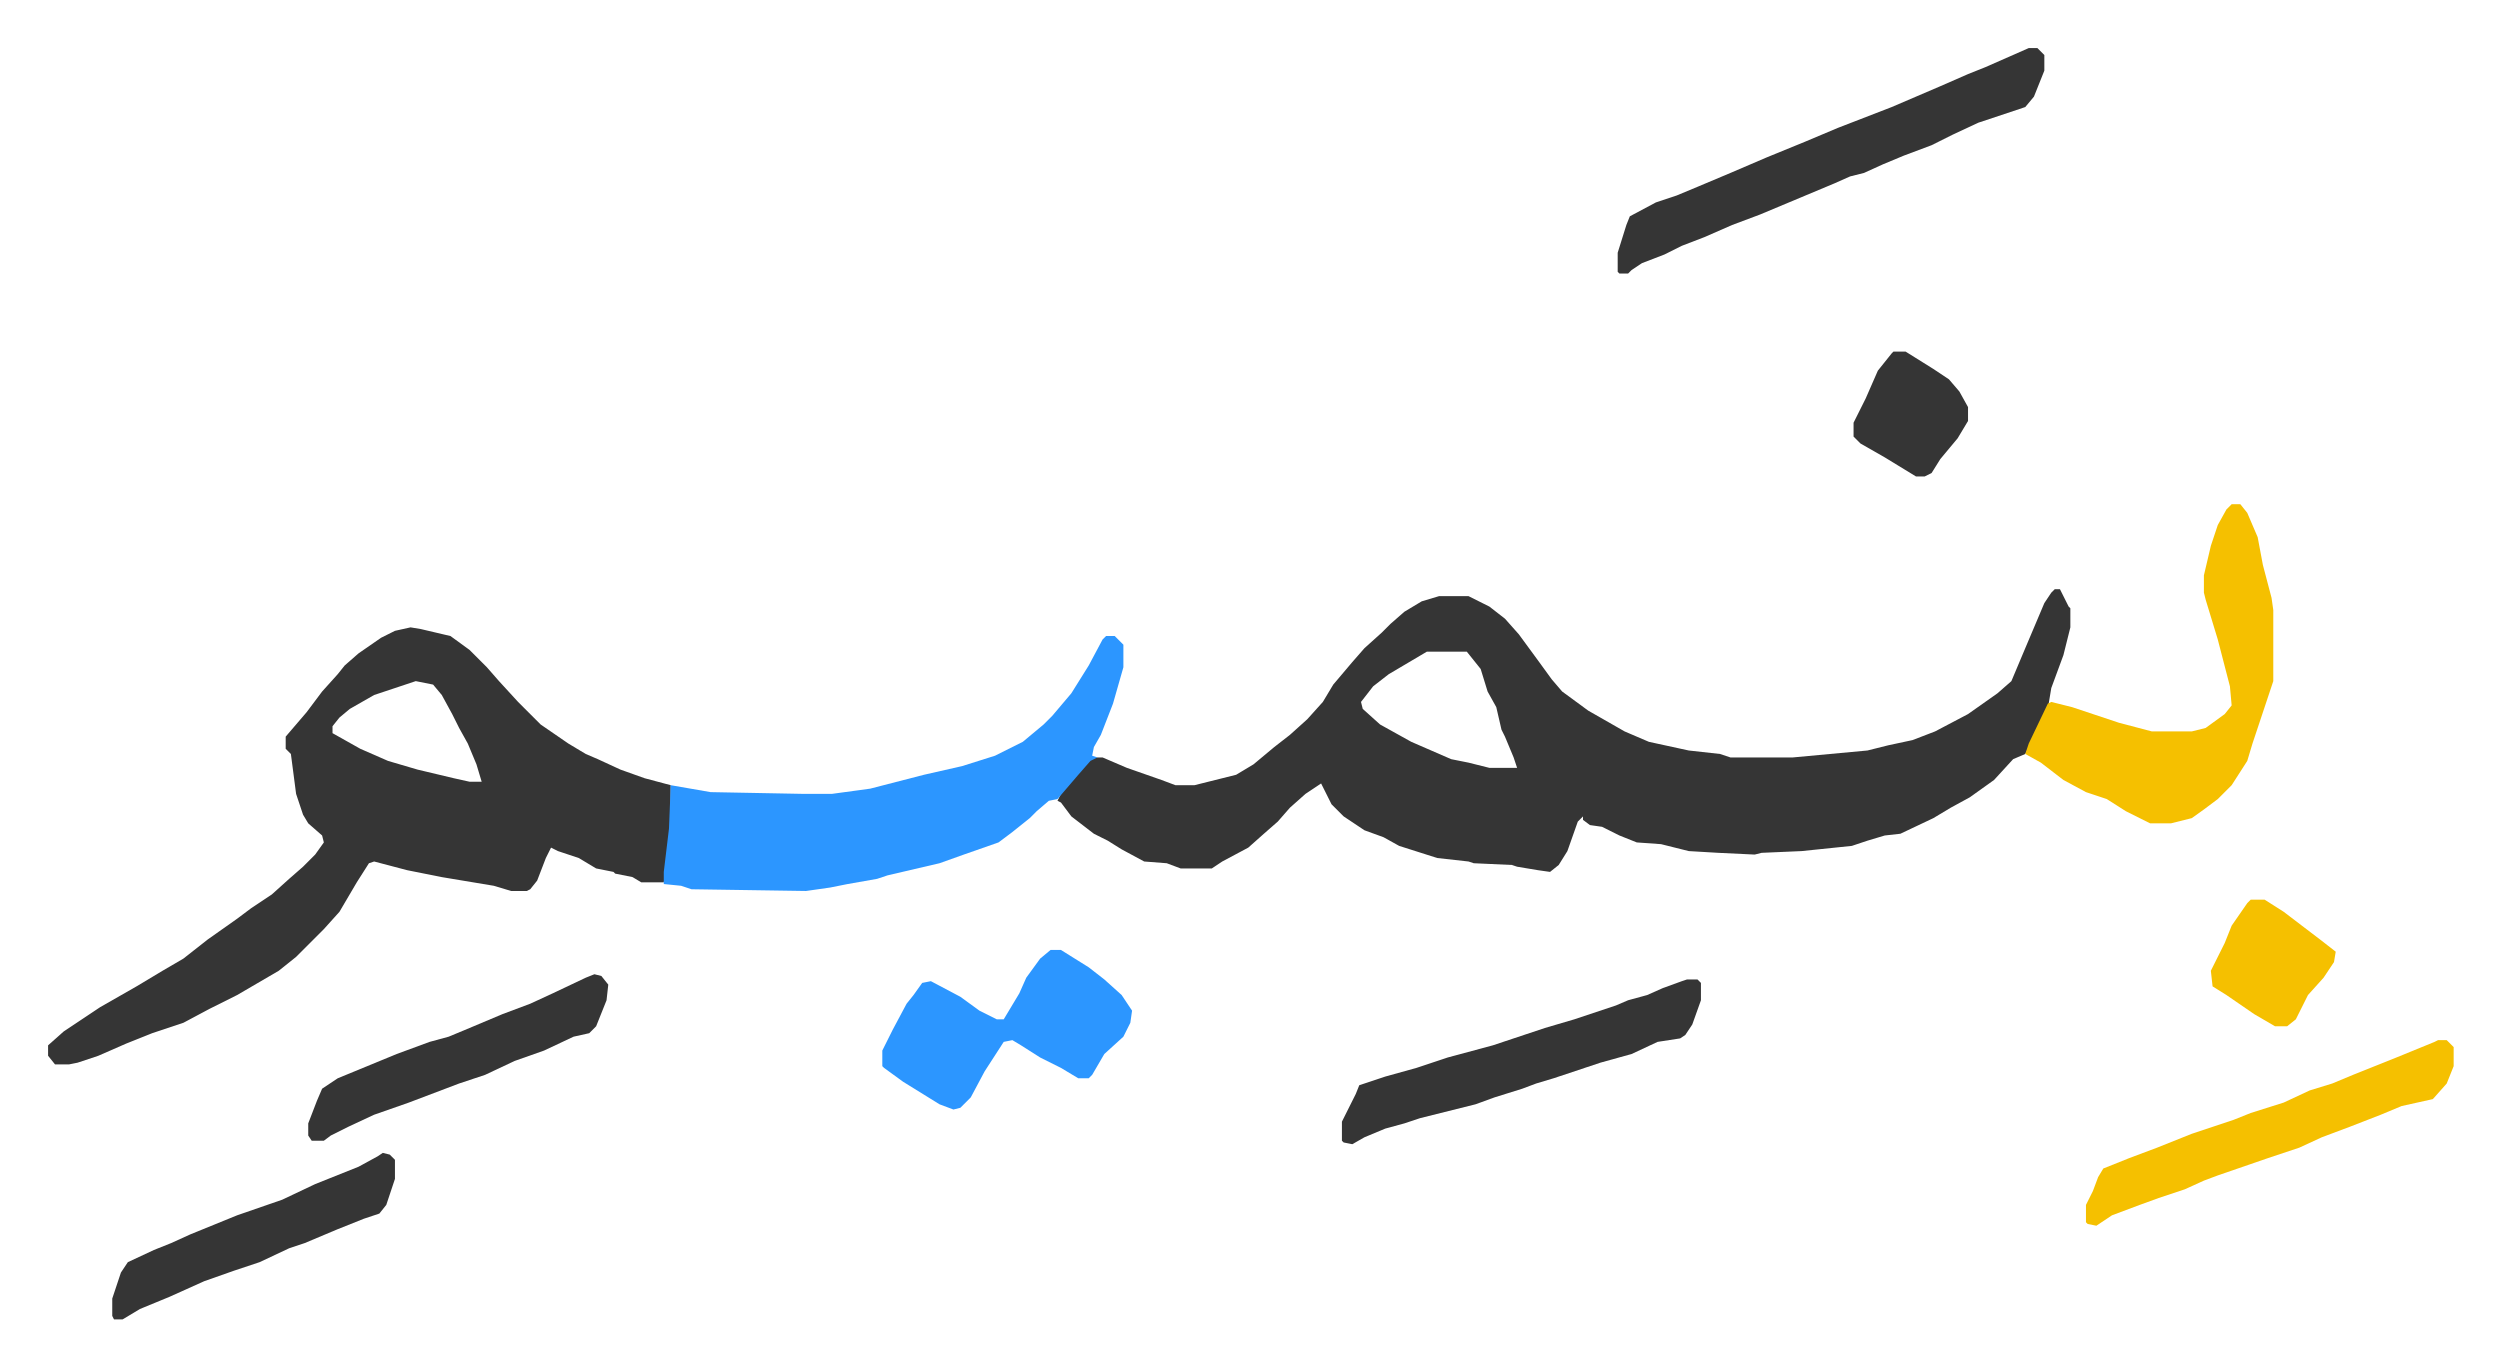
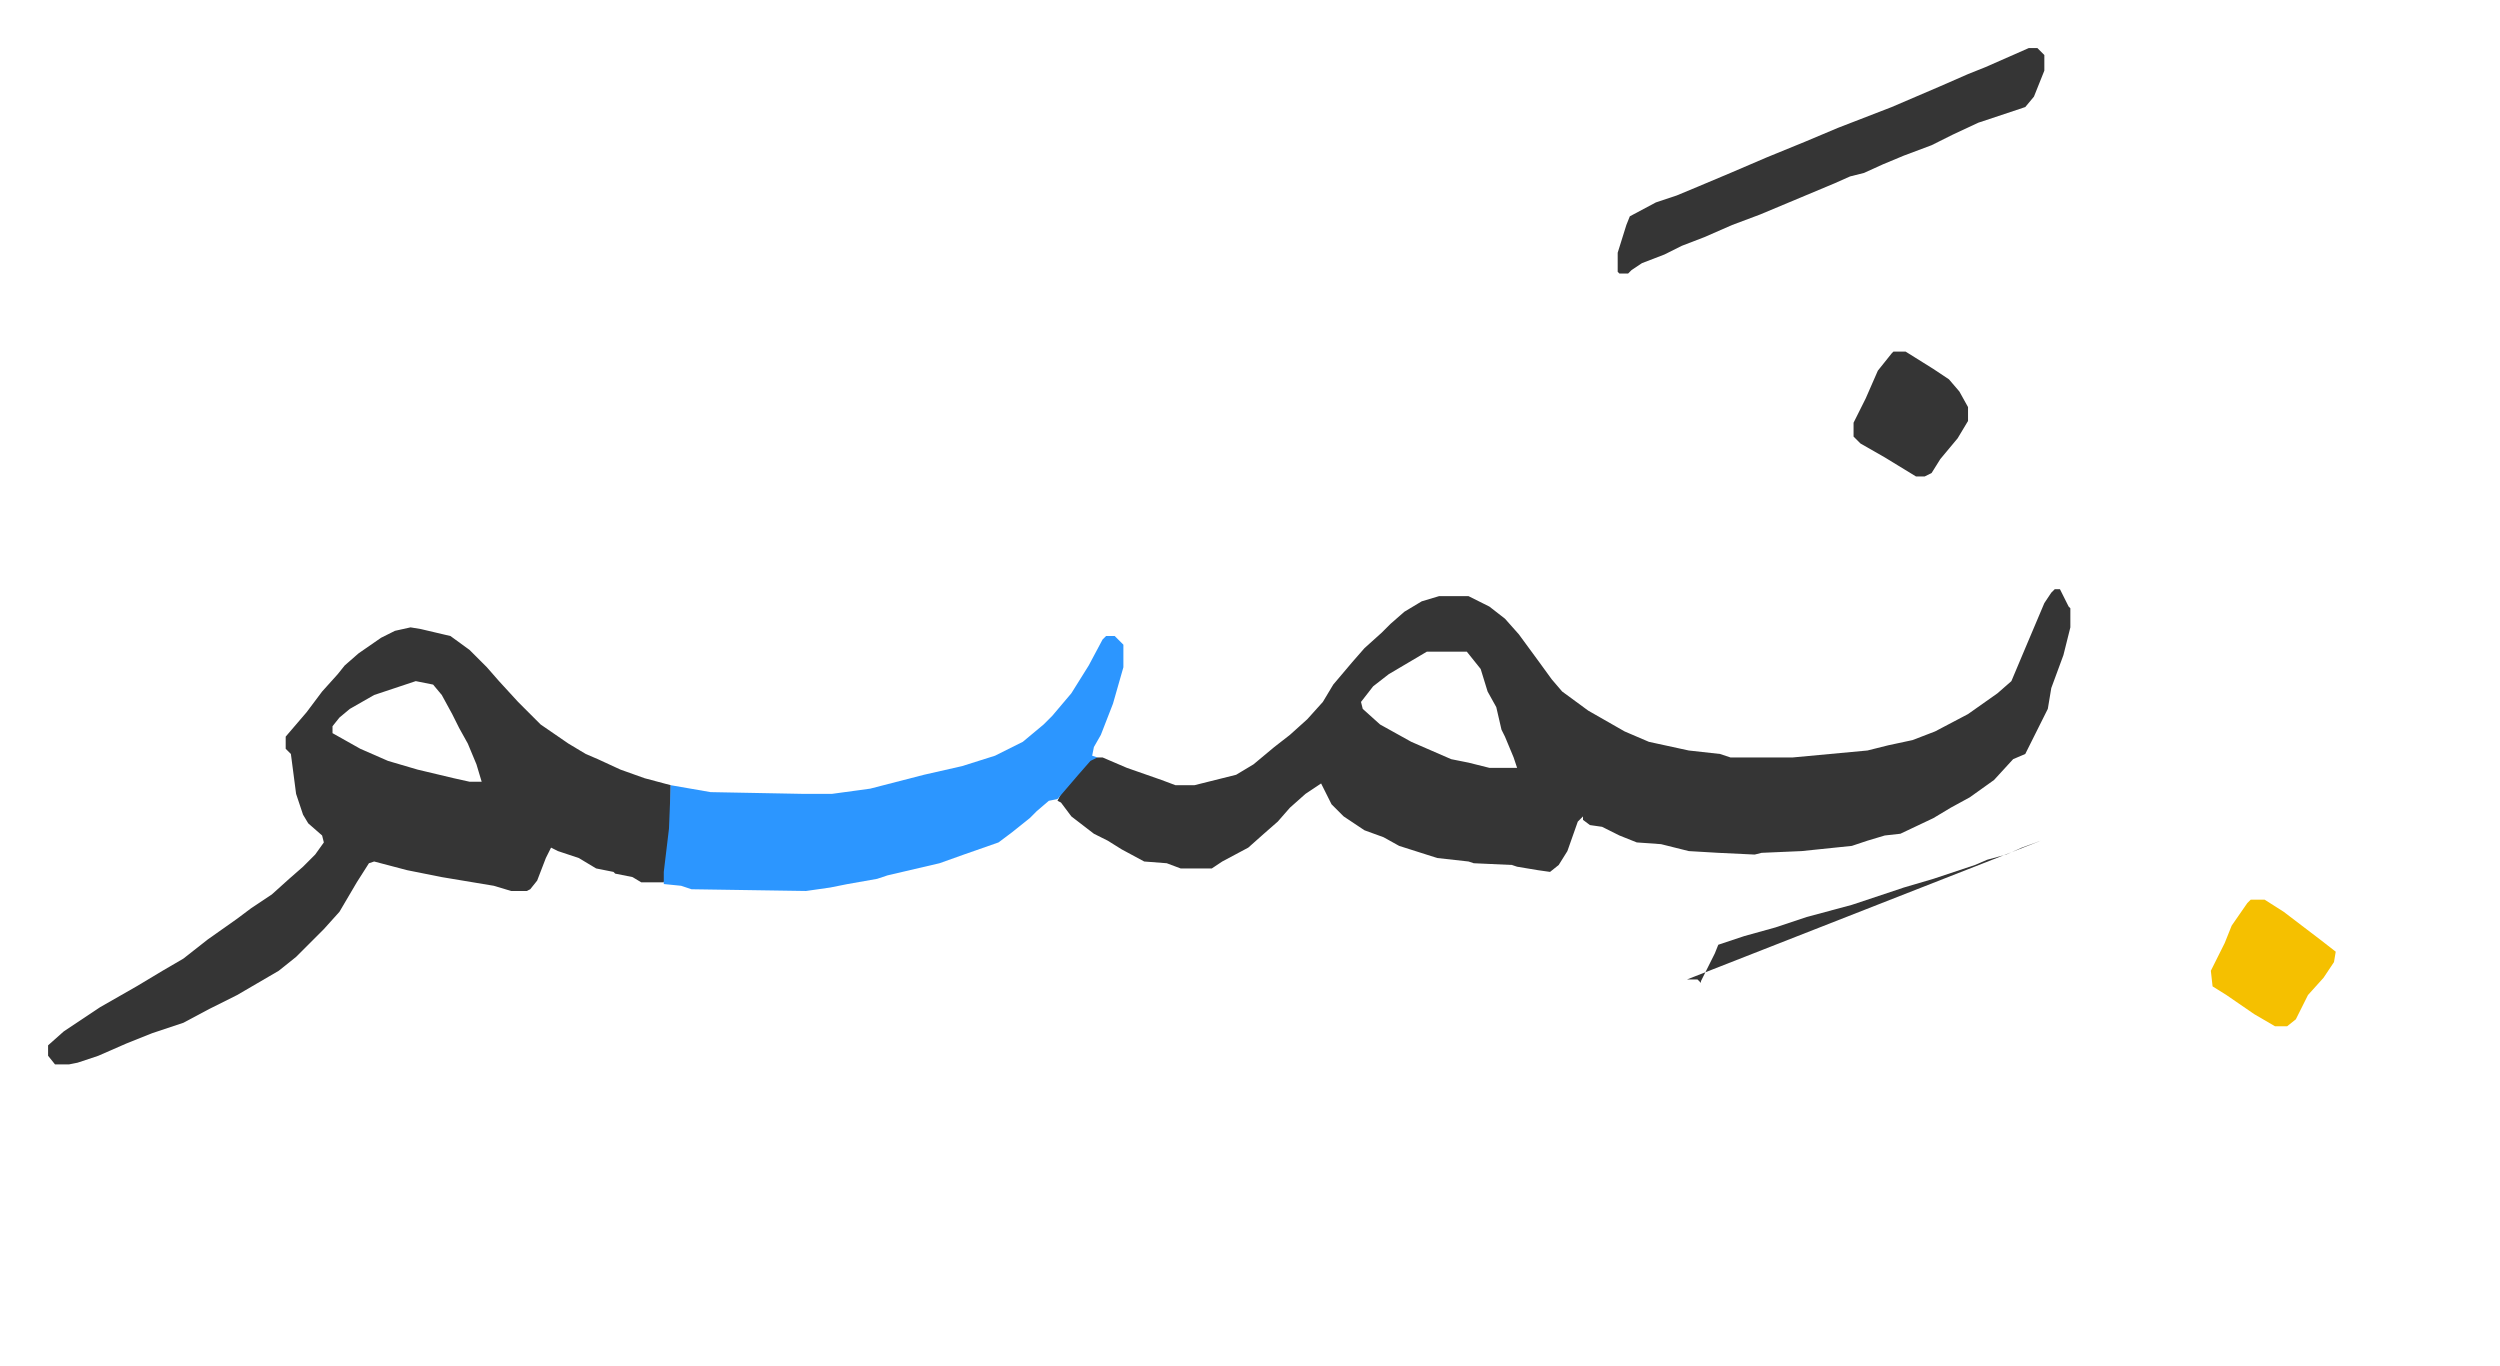
<svg xmlns="http://www.w3.org/2000/svg" role="img" viewBox="-27.72 486.28 1441.44 787.44">
  <path fill="#353535" id="rule_normal" d="M1157 826h3l5 10 1 1v11l-4 16-7 19-2 12-13 26-7 3-11 12-14 10-11 6-10 6-19 9-9 1-10 3-9 3-29 3-23 1-4 1-21-1-17-1-16-4-14-1-10-4-10-5-7-1-4-3v-2l-3 3-6 17-5 8-5 4-7-1-12-2-3-1-22-1-3-1-18-2-22-7-9-5-11-4-12-8-7-7-6-12-9 6-9 8-7 8-8 7-9 8-15 8-6 4h-18l-8-3-13-1-13-7-8-5-8-4-13-10-6-8-2-1 2-4 11-13 7-8h6l14 6 20 7 8 3h11l24-6 10-6 12-10 9-7 10-9 9-10 6-10 11-13 7-8 10-9 5-5 8-7 10-6 10-3h17l12 6 9 7 8 9 11 15 8 11 6 7 15 11 21 12 14 6 23 5 18 2 6 2h36l43-4 12-3 14-3 13-5 19-10 17-12 8-7 8-19 11-26 4-6zm-362 36l-22 13-9 7-7 9 1 4 10 9 18 10 23 10 10 2 12 3h16l-2-6-5-12-2-4-3-13-5-9-4-13-8-10zm-586-14l6 1 17 4 11 8 10 10 7 8 11 12 13 13 16 11 10 6 7 3 13 6 14 5 15 4v25l-3 25-1 6h-13l-5-3-10-2-1-1-10-2-10-6-12-4-4-2-3 6-5 13-4 5-2 1h-9l-10-3-30-5-20-4-19-5-3 1-7 11-10 17-9 10-16 16-10 8-24 14-16 8-15 8-18 6-15 6-16 7-12 4-5 1H4l-4-5v-6l9-8 21-14 21-12 15-9 12-7 14-11 17-12 8-6 12-8 10-9 8-7 7-7 5-7-1-4-8-7-3-5-4-12-3-23-3-3v-7l12-14 9-12 9-10 4-5 8-7 13-9 8-4zm3 31l-9 3-15 5-14 8-6 5-4 5v4l16 9 16 7 17 5 21 5 9 2h7l-3-10-5-12-5-9-4-8-6-11-5-6z" />
  <path fill="#2c96ff" id="rule_madd_permissible_2_4_6" d="M610 853h5l5 5v13l-6 21-7 18-4 7-1 5 3 1-4 2-7 8-12 14-5 1-7 6-4 4-10 8-8 6-20 7-14 5-30 7-6 2-17 3-10 2-14 2-66-1-6-2-10-1v-7l3-25 1-25 23 4 53 1h17l22-3 31-8 22-5 19-6 16-8 12-10 5-5 11-13 10-16 8-15z" />
-   <path fill="#f5c000" id="rule_iqlab" d="M1259 777h5l4 5 6 14 3 16 5 19 1 7v41l-12 36-3 10-9 14-8 8-8 6-7 5-12 3h-12l-14-7-11-7-12-4-13-7-13-10-9-5 2-6 11-23 2-1 12 3 27 9 19 5h23l8-2 11-8 4-5-1-11-7-27-7-23-1-4v-10l4-17 4-12 5-9z" />
  <path fill="#353535" id="rule_normal" d="M1142 514h5l4 4v9l-6 15-5 6-27 9-15 7-12 6-16 6-12 5-11 5-8 2-9 4-43 18-16 6-16 7-13 5-10 5-13 5-6 4-2 2h-5l-1-1v-11l5-16 2-5 15-8 12-4 12-5 19-8 21-9 22-9 19-8 31-12 28-12 16-7 10-4z" />
-   <path fill="#2c96ff" id="rule_madd_permissible_2_4_6" d="M578 1034h6l16 10 9 7 10 9 6 9-1 7-4 8-11 10-7 12-2 2h-6l-10-6-12-6-11-7-5-3-5 1-11 17-8 15-6 6-4 1-8-3-21-13-11-8-1-1v-9l6-12 8-15 4-5 5-7 5-1 17 9 11 8 10 5h4l9-15 4-9 8-11z" />
-   <path fill="#353535" id="rule_normal" d="M945 1051h6l2 2v10l-5 14-4 6-3 2-13 2-15 7-18 5-27 9-10 3-8 3-16 5-11 4-32 8-9 3-11 3-12 5-7 4-5-1-1-1v-11l8-16 2-5 15-5 18-5 18-6 26-7 21-7 9-3 17-5 24-8 7-3 11-3 9-4 11-4z" />
-   <path fill="#f5c000" id="rule_iqlab" d="M1378 1086h5l4 4v11l-4 10-8 9-18 4-12 5-18 7-16 6-13 6-18 6-29 10-8 3-11 5-15 5-11 4-16 6-9 6-5-1-1-1v-10l4-8 3-8 3-5 15-6 16-6 20-8 24-8 10-4 19-6 15-7 13-4 12-5 25-10 22-9z" />
-   <path fill="#353535" id="rule_normal" d="M315 1048l4 1 4 5-1 9-6 15-4 4-9 2-17 8-17 6-17 8-15 5-29 11-20 7-15 7-10 5-4 3h-7l-2-3v-7l5-13 3-7 9-6 34-14 19-7 11-3 12-5 19-8 16-6 13-6 19-9zm-122 103l4 1 3 3v11l-5 15-4 5-9 3-15 6-19 8-9 3-17 8-15 5-17 6-20 9-17 7-10 6h-5l-1-2v-10l5-15 4-6 15-7 10-4 11-5 27-11 26-9 19-9 25-10 11-6z" />
+   <path fill="#353535" id="rule_normal" d="M945 1051h6l2 2v10v-11l8-16 2-5 15-5 18-5 18-6 26-7 21-7 9-3 17-5 24-8 7-3 11-3 9-4 11-4z" />
  <path fill="#f5c000" id="rule_iqlab" d="M1270 1005h8l11 7 21 16 9 7-1 6-6 9-9 10-7 14-5 4h-7l-12-7-16-11-8-5-1-9 8-16 4-10 9-13z" />
  <path fill="#353535" id="rule_normal" d="M1064 689h7l16 10 9 6 6 7 5 9v8l-6 10-10 12-5 8-4 2h-5l-18-11-14-8-4-4v-8l7-14 7-16 8-10z" />
</svg>